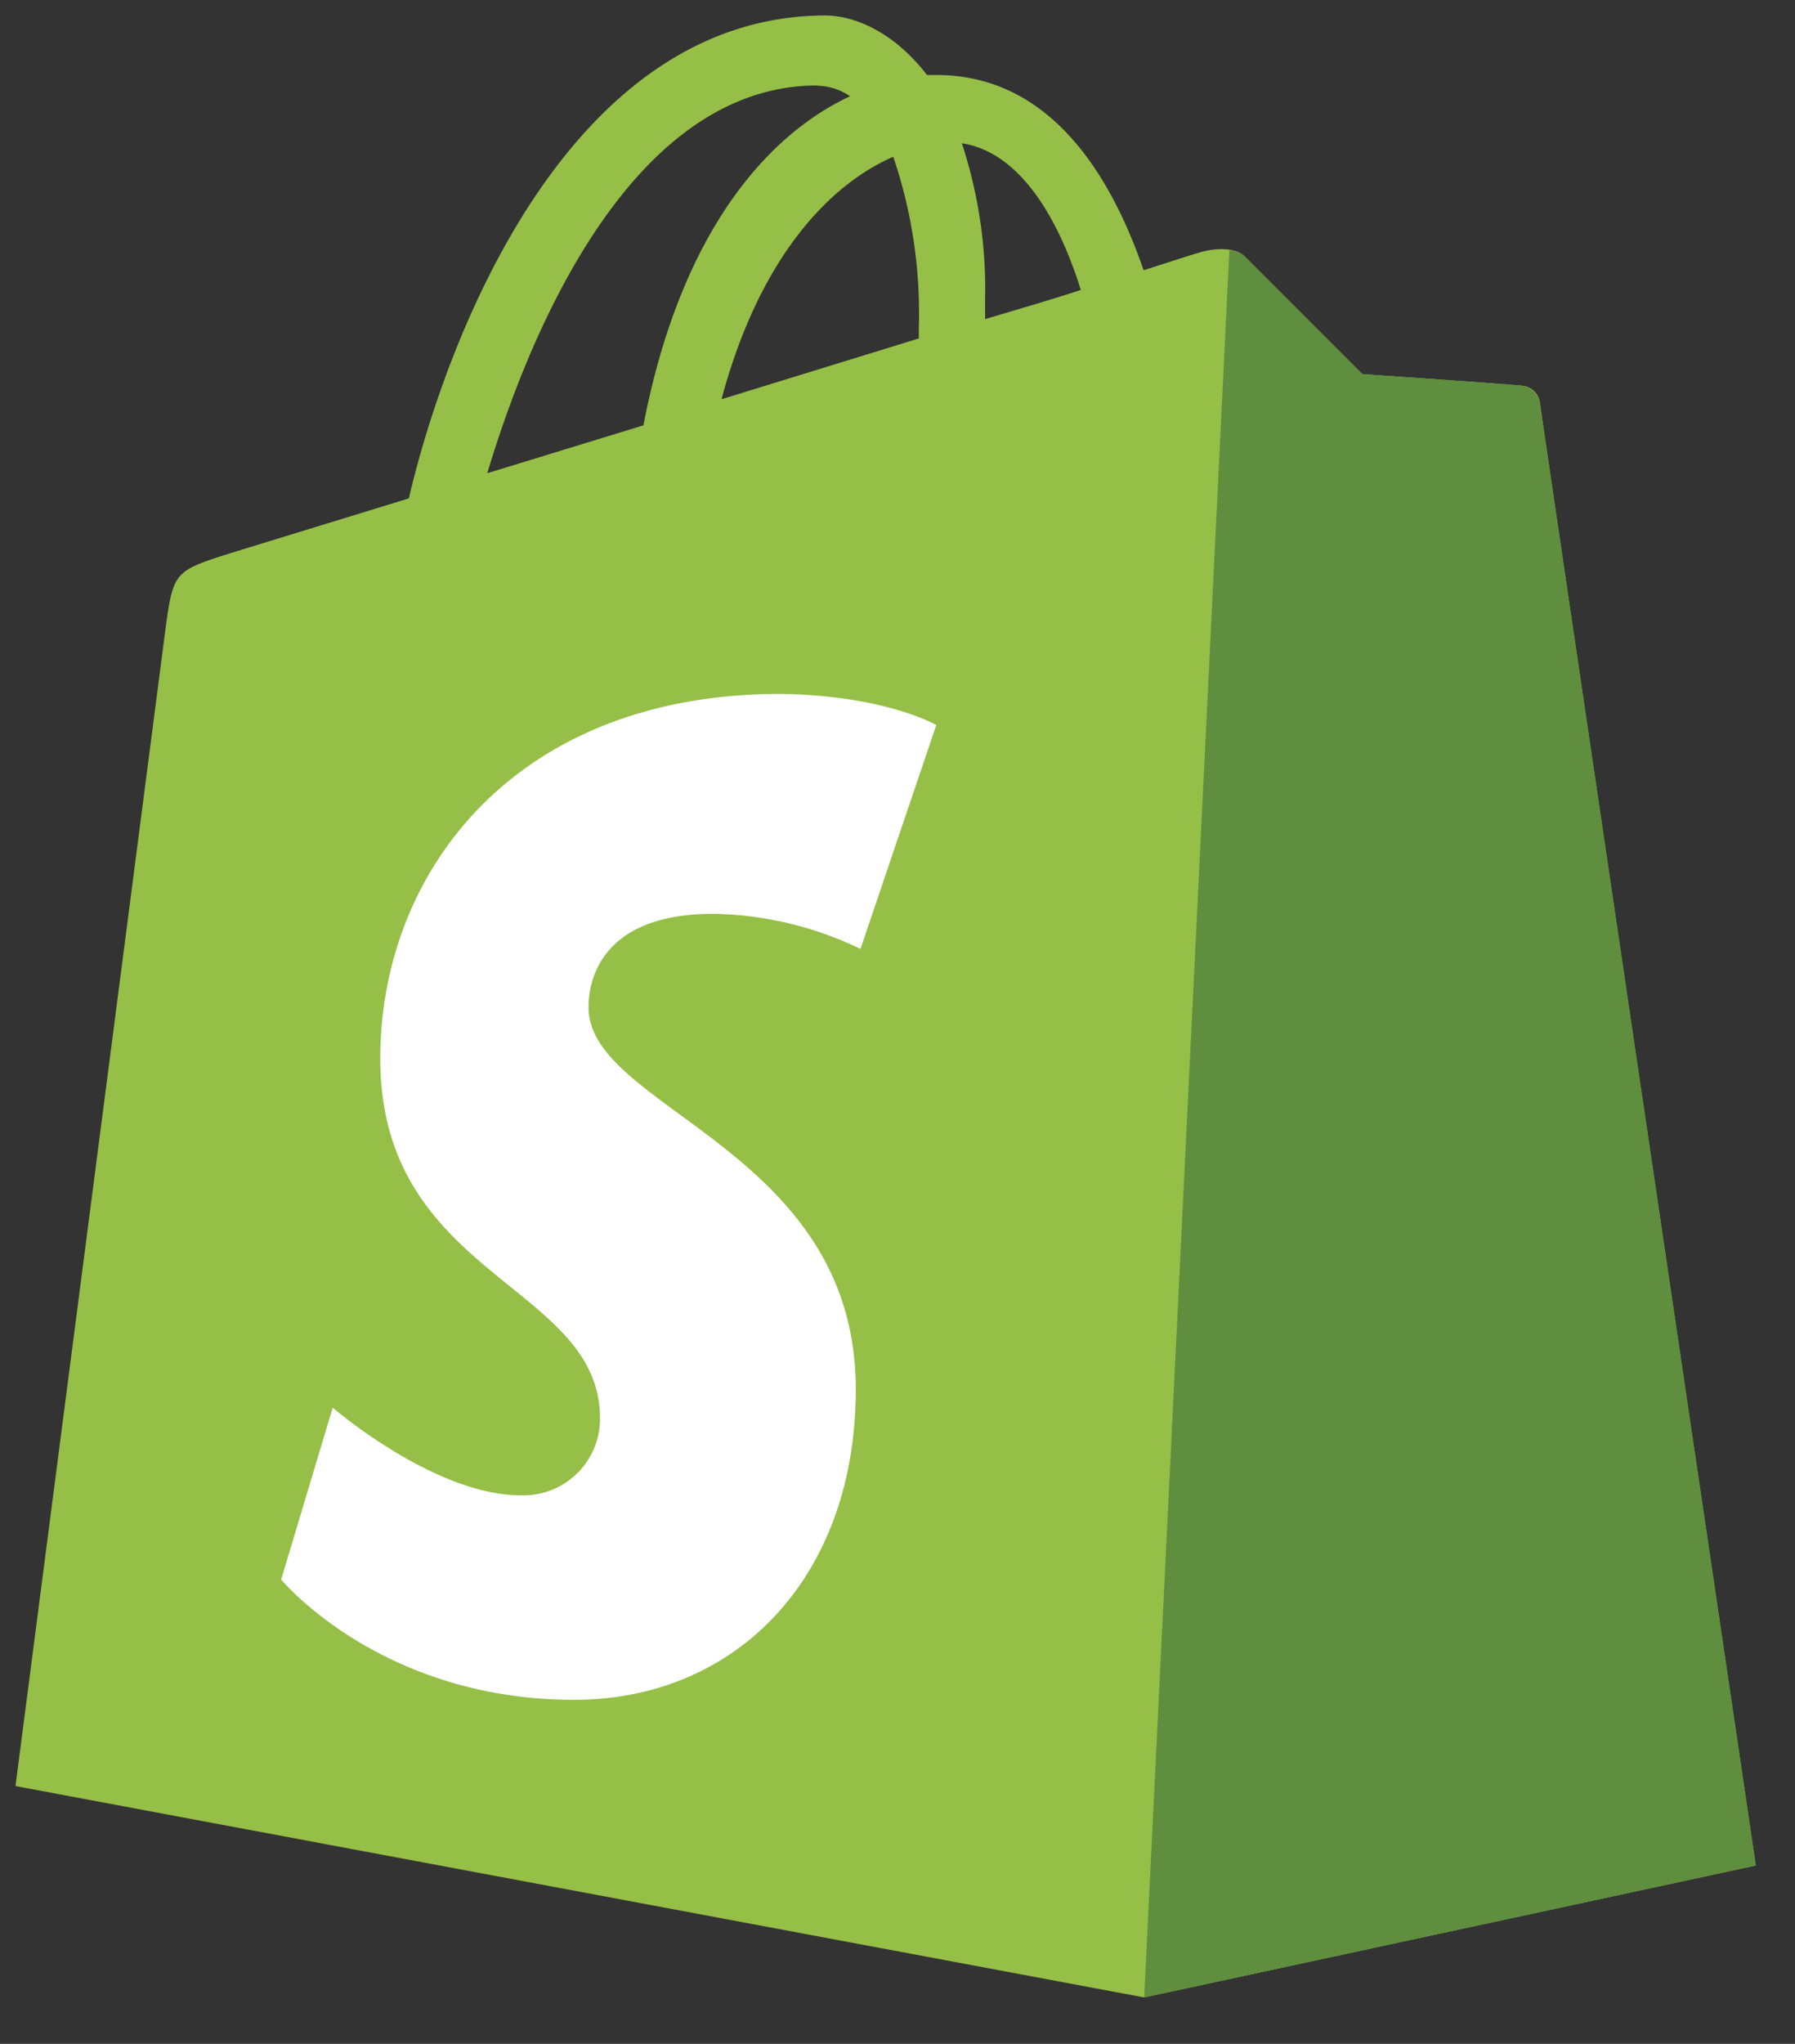
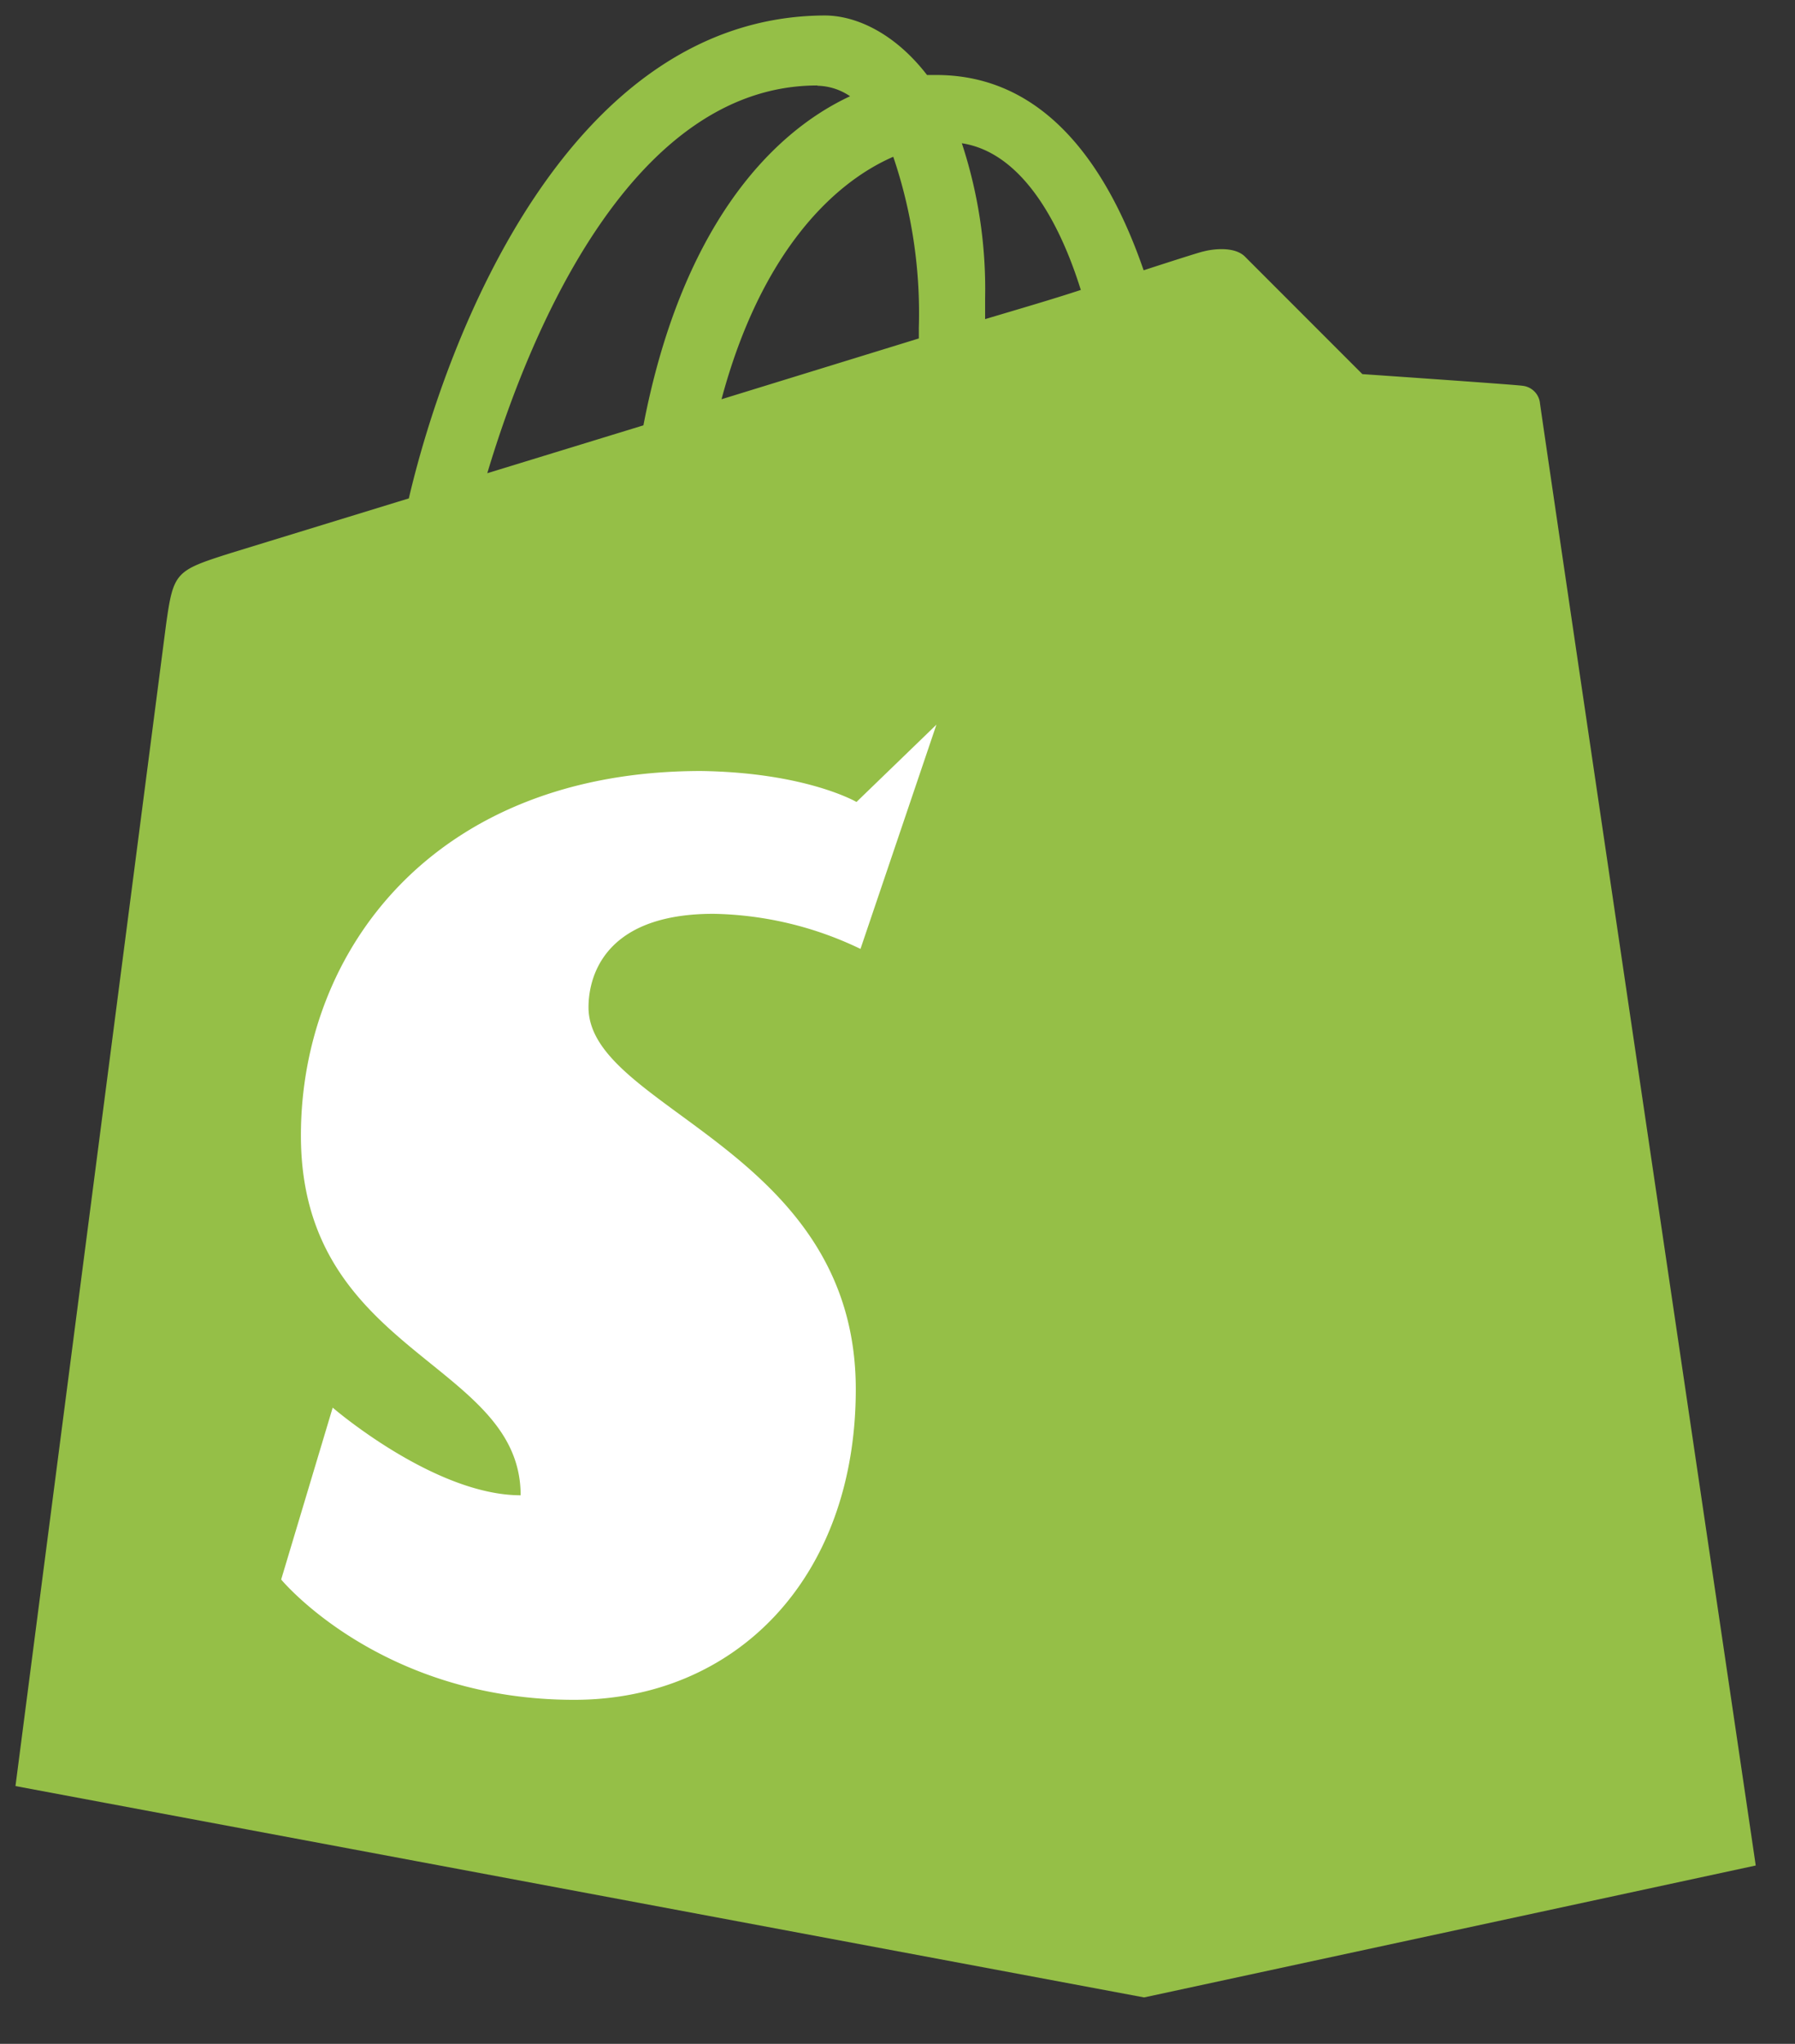
<svg xmlns="http://www.w3.org/2000/svg" xmlns:xlink="http://www.w3.org/1999/xlink" viewBox="0 0 58 66" fill="#fff" fill-rule="evenodd" stroke="#000" stroke-linecap="round" stroke-linejoin="round">
  <rect x="0" y="0" width="58" height="66" fill="#333333" stroke="none" />
  <use xlink:href="#a" x=".5" y=".5" />
  <symbol id="a" overflow="visible">
    <g stroke="none" fill-rule="nonzero">
      <path d="M49.255 12.484a.633.633 0 00-.564-.527c-.225-.037-5.17-.376-5.17-.376l-3.77-3.77c-.34-.376-1.092-.266-1.376-.188-.037 0-.752.225-1.922.605-1.137-3.3-3.15-6.306-6.696-6.306h-.303C28.438.605 27.194 0 26.144 0c-8.256.037-12.2 10.333-13.434 15.594l-5.77 1.77c-1.77.564-1.835.605-2.073 2.293L0 57.175 36.468 64l19.763-4.26c0-.037-6.94-46.897-6.976-47.255zM34.431 8.86c-.917.303-1.963.605-3.1.945v-.68a15.03 15.03 0 00-.752-4.999c1.848.284 3.1 2.357 3.843 4.733zm-6.068-4.298c.603 1.778.883 3.65.826 5.527v.34l-6.375 1.963c1.248-4.66 3.55-6.962 5.55-7.83zm-2.45-2.293a1.94 1.94 0 011.055.339c-2.66 1.238-5.472 4.366-6.678 10.627l-5.045 1.546C16.668 10.03 19.988 2.26 25.91 2.26z" fill="#95bf47" />
-       <path d="M48.691 11.957c-.225-.037-5.17-.376-5.17-.376l-3.77-3.77a.753.753 0 00-.527-.225L36.472 64l19.763-4.26-6.98-47.218a.68.68 0 00-.564-.564z" fill="#5e8e3e" />
-       <path d="M29.758 22.9l-2.454 7.242a11.36 11.36 0 00-4.752-1.133c-3.848 0-4.036 2.412-4.036 3.018 0 3.298 8.636 4.564 8.636 12.333 0 6.1-3.885 10.03-9.1 10.03-6.26 0-9.467-3.885-9.467-3.885l1.665-5.55s3.28 2.83 6.073 2.83a2.47 2.47 0 002.564-2.49c0-4.34-7.1-4.527-7.1-11.618 0-5.962 4.298-11.77 12.934-11.77 3.394.05 5.018 1 5.018 1z" />
+       <path d="M29.758 22.9l-2.454 7.242a11.36 11.36 0 00-4.752-1.133c-3.848 0-4.036 2.412-4.036 3.018 0 3.298 8.636 4.564 8.636 12.333 0 6.1-3.885 10.03-9.1 10.03-6.26 0-9.467-3.885-9.467-3.885l1.665-5.55s3.28 2.83 6.073 2.83c0-4.34-7.1-4.527-7.1-11.618 0-5.962 4.298-11.77 12.934-11.77 3.394.05 5.018 1 5.018 1z" />
    </g>
  </symbol>
</svg>